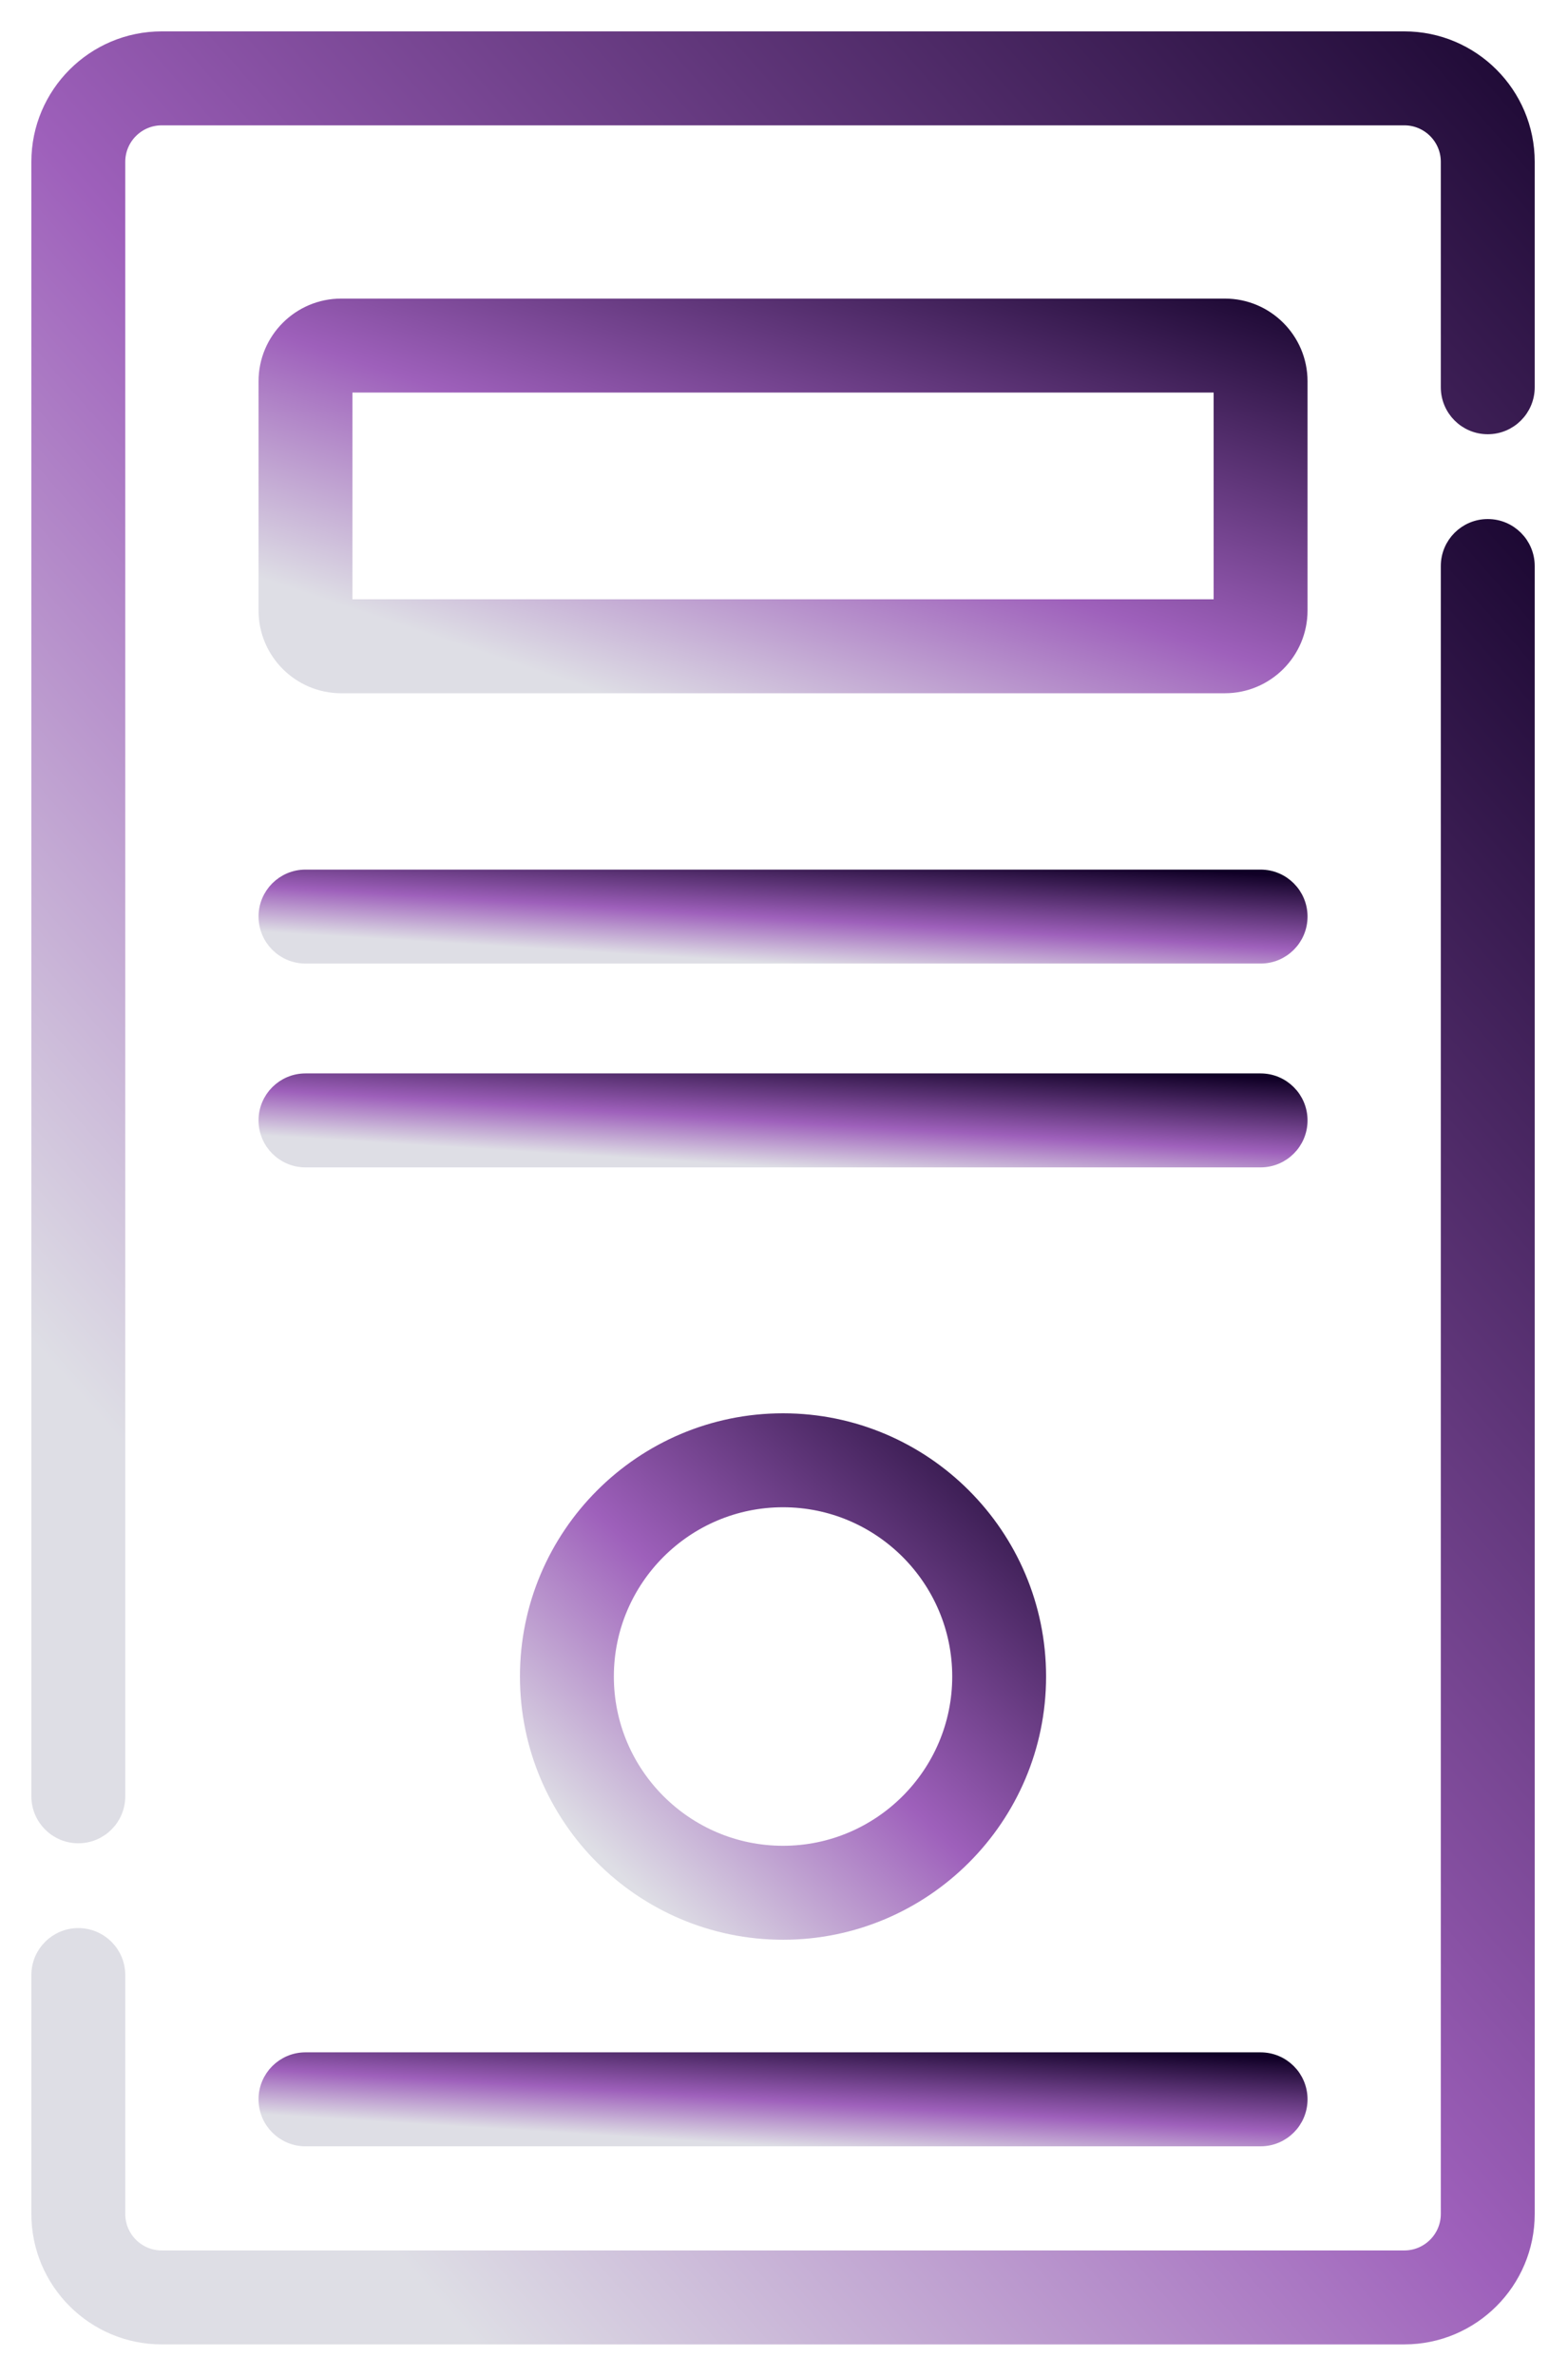
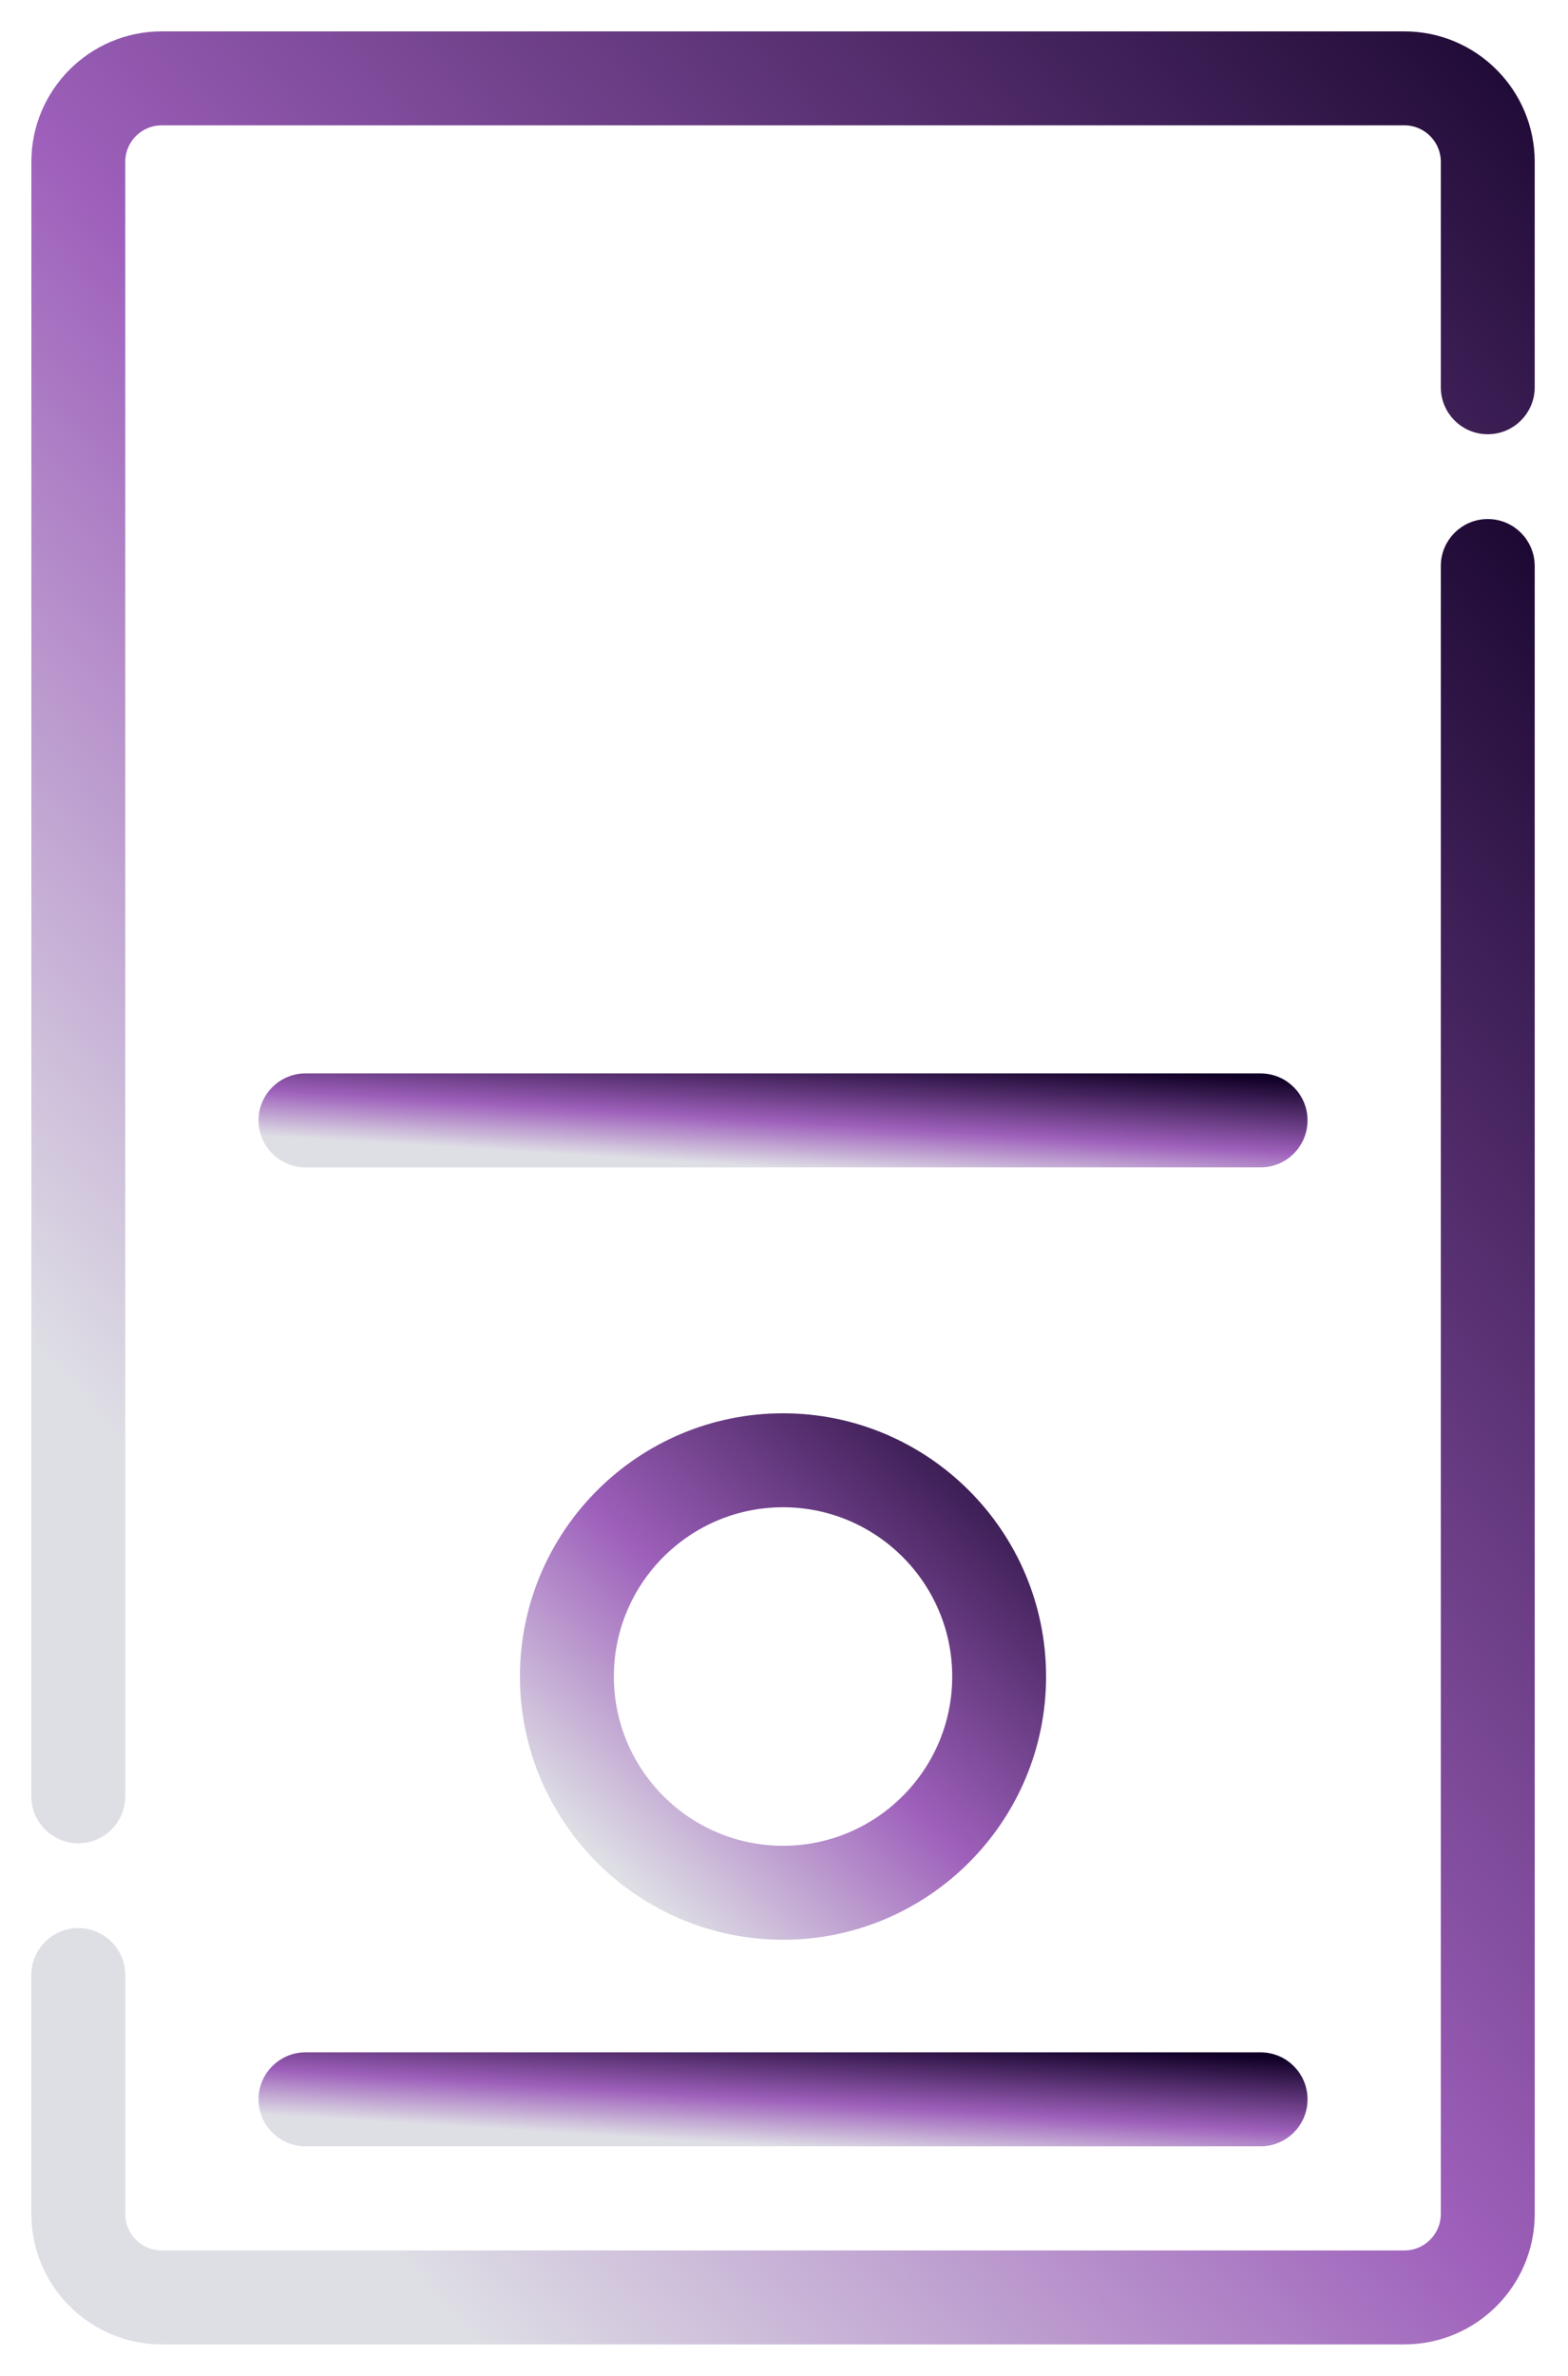
<svg xmlns="http://www.w3.org/2000/svg" width="35" height="53" viewBox="0 0 35 53" fill="none">
-   <path d="M28.138 19.549H6.819C6.323 19.549 5.921 19.951 5.921 20.447C5.921 20.943 6.323 21.345 6.819 21.345H28.138C28.634 21.345 29.036 20.943 29.036 20.447C29.036 19.951 28.634 19.549 28.138 19.549Z" fill="url(#paint0_linear_50_4117)" stroke="url(#paint1_linear_50_4117)" stroke-width="0.3" />
-   <path d="M28.138 24.096H6.819C6.323 24.096 5.921 24.498 5.921 24.994C5.921 25.49 6.323 25.892 6.819 25.892H28.138C28.634 25.892 29.036 25.49 29.036 24.994C29.036 24.498 28.634 24.096 28.138 24.096Z" fill="url(#paint2_linear_50_4117)" stroke="url(#paint3_linear_50_4117)" stroke-width="0.3" />
+   <path d="M28.138 24.096H6.819C6.323 24.096 5.921 24.498 5.921 24.994C5.921 25.49 6.323 25.892 6.819 25.892H28.138C28.634 25.892 29.036 25.49 29.036 24.994C29.036 24.498 28.634 24.096 28.138 24.096" fill="url(#paint2_linear_50_4117)" stroke="url(#paint3_linear_50_4117)" stroke-width="0.3" />
  <path d="M28.138 45.934H6.819C6.323 45.934 5.921 46.336 5.921 46.832C5.921 47.328 6.323 47.73 6.819 47.73H28.138C28.634 47.73 29.036 47.328 29.036 46.832C29.036 46.336 28.634 45.934 28.138 45.934Z" fill="url(#paint4_linear_50_4117)" stroke="url(#paint5_linear_50_4117)" stroke-width="0.3" />
  <path d="M33.209 11.729C32.713 11.729 32.311 12.131 32.311 12.627V49.389C32.311 49.921 31.878 50.353 31.347 50.353H3.61C3.078 50.353 2.646 49.921 2.646 49.389V44.06C2.646 43.564 2.244 43.162 1.748 43.162C1.252 43.162 0.85 43.564 0.85 44.06V49.389C0.85 50.911 2.088 52.149 3.61 52.149H31.347C32.869 52.149 34.107 50.911 34.107 49.389V12.627C34.107 12.131 33.705 11.729 33.209 11.729Z" fill="url(#paint6_linear_50_4117)" stroke="url(#paint7_linear_50_4117)" stroke-width="0.3" />
  <path d="M31.347 0.85H3.61C2.088 0.85 0.85 2.088 0.85 3.61V40.072C0.85 40.568 1.252 40.97 1.748 40.97C2.244 40.97 2.646 40.568 2.646 40.072V3.61C2.646 3.078 3.078 2.646 3.61 2.646H31.347C31.878 2.646 32.311 3.078 32.311 3.61V8.639C32.311 9.135 32.713 9.537 33.209 9.537C33.705 9.537 34.107 9.135 34.107 8.639V3.61C34.107 2.088 32.869 0.85 31.347 0.85Z" fill="url(#paint8_linear_50_4117)" stroke="url(#paint9_linear_50_4117)" stroke-width="0.3" />
-   <path d="M27.341 6.811H7.616C6.681 6.811 5.921 7.571 5.921 8.506V13.62C5.921 14.555 6.681 15.315 7.616 15.315H27.341C28.276 15.315 29.036 14.555 29.036 13.62V8.506C29.036 7.571 28.276 6.811 27.341 6.811ZM27.24 8.607V13.519H7.717V8.607H27.24Z" fill="url(#paint10_linear_50_4117)" stroke="url(#paint11_linear_50_4117)" stroke-width="0.3" />
  <path d="M17.478 31.678C14.323 31.678 11.756 34.245 11.756 37.4C11.756 40.555 14.323 43.122 17.478 43.122C20.634 43.122 23.2 40.555 23.2 37.4C23.2 34.245 20.634 31.678 17.478 31.678ZM17.478 41.326C15.314 41.326 13.552 39.565 13.552 37.4C13.552 35.235 15.314 33.474 17.478 33.474C19.643 33.474 21.405 35.235 21.405 37.4C21.405 39.565 19.643 41.326 17.478 41.326Z" fill="url(#paint12_linear_50_4117)" stroke="url(#paint13_linear_50_4117)" stroke-width="0.3" />
  <defs>
    <linearGradient id="paint0_linear_50_4117" x1="25.603" y1="19.351" x2="25.442" y2="21.983" gradientUnits="userSpaceOnUse">
      <stop stop-color="#100026" />
      <stop offset="0.615" stop-color="#9E60BB" />
      <stop offset="1" stop-color="#DEDEE5" />
    </linearGradient>
    <linearGradient id="paint1_linear_50_4117" x1="25.603" y1="19.351" x2="25.442" y2="21.983" gradientUnits="userSpaceOnUse">
      <stop stop-color="#100026" />
      <stop offset="0.615" stop-color="#9E60BB" />
      <stop offset="1" stop-color="#DEDEE5" />
    </linearGradient>
    <linearGradient id="paint2_linear_50_4117" x1="25.603" y1="23.898" x2="25.442" y2="26.53" gradientUnits="userSpaceOnUse">
      <stop stop-color="#100026" />
      <stop offset="0.615" stop-color="#9E60BB" />
      <stop offset="1" stop-color="#DEDEE5" />
    </linearGradient>
    <linearGradient id="paint3_linear_50_4117" x1="25.603" y1="23.898" x2="25.442" y2="26.53" gradientUnits="userSpaceOnUse">
      <stop stop-color="#100026" />
      <stop offset="0.615" stop-color="#9E60BB" />
      <stop offset="1" stop-color="#DEDEE5" />
    </linearGradient>
    <linearGradient id="paint4_linear_50_4117" x1="25.603" y1="45.736" x2="25.442" y2="48.368" gradientUnits="userSpaceOnUse">
      <stop stop-color="#100026" />
      <stop offset="0.615" stop-color="#9E60BB" />
      <stop offset="1" stop-color="#DEDEE5" />
    </linearGradient>
    <linearGradient id="paint5_linear_50_4117" x1="25.603" y1="45.736" x2="25.442" y2="48.368" gradientUnits="userSpaceOnUse">
      <stop stop-color="#100026" />
      <stop offset="0.615" stop-color="#9E60BB" />
      <stop offset="1" stop-color="#DEDEE5" />
    </linearGradient>
    <linearGradient id="paint6_linear_50_4117" x1="29.215" y1="2.534" x2="-5.937" y2="33.498" gradientUnits="userSpaceOnUse">
      <stop stop-color="#100026" />
      <stop offset="0.615" stop-color="#9E60BB" />
      <stop offset="1" stop-color="#DEDEE5" />
    </linearGradient>
    <linearGradient id="paint7_linear_50_4117" x1="29.215" y1="2.534" x2="-5.937" y2="33.498" gradientUnits="userSpaceOnUse">
      <stop stop-color="#100026" />
      <stop offset="0.615" stop-color="#9E60BB" />
      <stop offset="1" stop-color="#DEDEE5" />
    </linearGradient>
    <linearGradient id="paint8_linear_50_4117" x1="29.215" y1="-8.275" x2="-5.706" y2="22.718" gradientUnits="userSpaceOnUse">
      <stop stop-color="#100026" />
      <stop offset="0.615" stop-color="#9E60BB" />
      <stop offset="1" stop-color="#DEDEE5" />
    </linearGradient>
    <linearGradient id="paint9_linear_50_4117" x1="29.215" y1="-8.275" x2="-5.706" y2="22.718" gradientUnits="userSpaceOnUse">
      <stop stop-color="#100026" />
      <stop offset="0.615" stop-color="#9E60BB" />
      <stop offset="1" stop-color="#DEDEE5" />
    </linearGradient>
    <linearGradient id="paint10_linear_50_4117" x1="25.603" y1="5.05" x2="21.235" y2="18.077" gradientUnits="userSpaceOnUse">
      <stop stop-color="#100026" />
      <stop offset="0.615" stop-color="#9E60BB" />
      <stop offset="1" stop-color="#DEDEE5" />
    </linearGradient>
    <linearGradient id="paint11_linear_50_4117" x1="25.603" y1="5.05" x2="21.235" y2="18.077" gradientUnits="userSpaceOnUse">
      <stop stop-color="#100026" />
      <stop offset="0.615" stop-color="#9E60BB" />
      <stop offset="1" stop-color="#DEDEE5" />
    </linearGradient>
    <linearGradient id="paint12_linear_50_4117" x1="21.447" y1="29.233" x2="11.628" y2="39.761" gradientUnits="userSpaceOnUse">
      <stop stop-color="#100026" />
      <stop offset="0.615" stop-color="#9E60BB" />
      <stop offset="1" stop-color="#DEDEE5" />
    </linearGradient>
    <linearGradient id="paint13_linear_50_4117" x1="21.447" y1="29.233" x2="11.628" y2="39.761" gradientUnits="userSpaceOnUse">
      <stop stop-color="#100026" />
      <stop offset="0.615" stop-color="#9E60BB" />
      <stop offset="1" stop-color="#DEDEE5" />
    </linearGradient>
  </defs>
</svg>